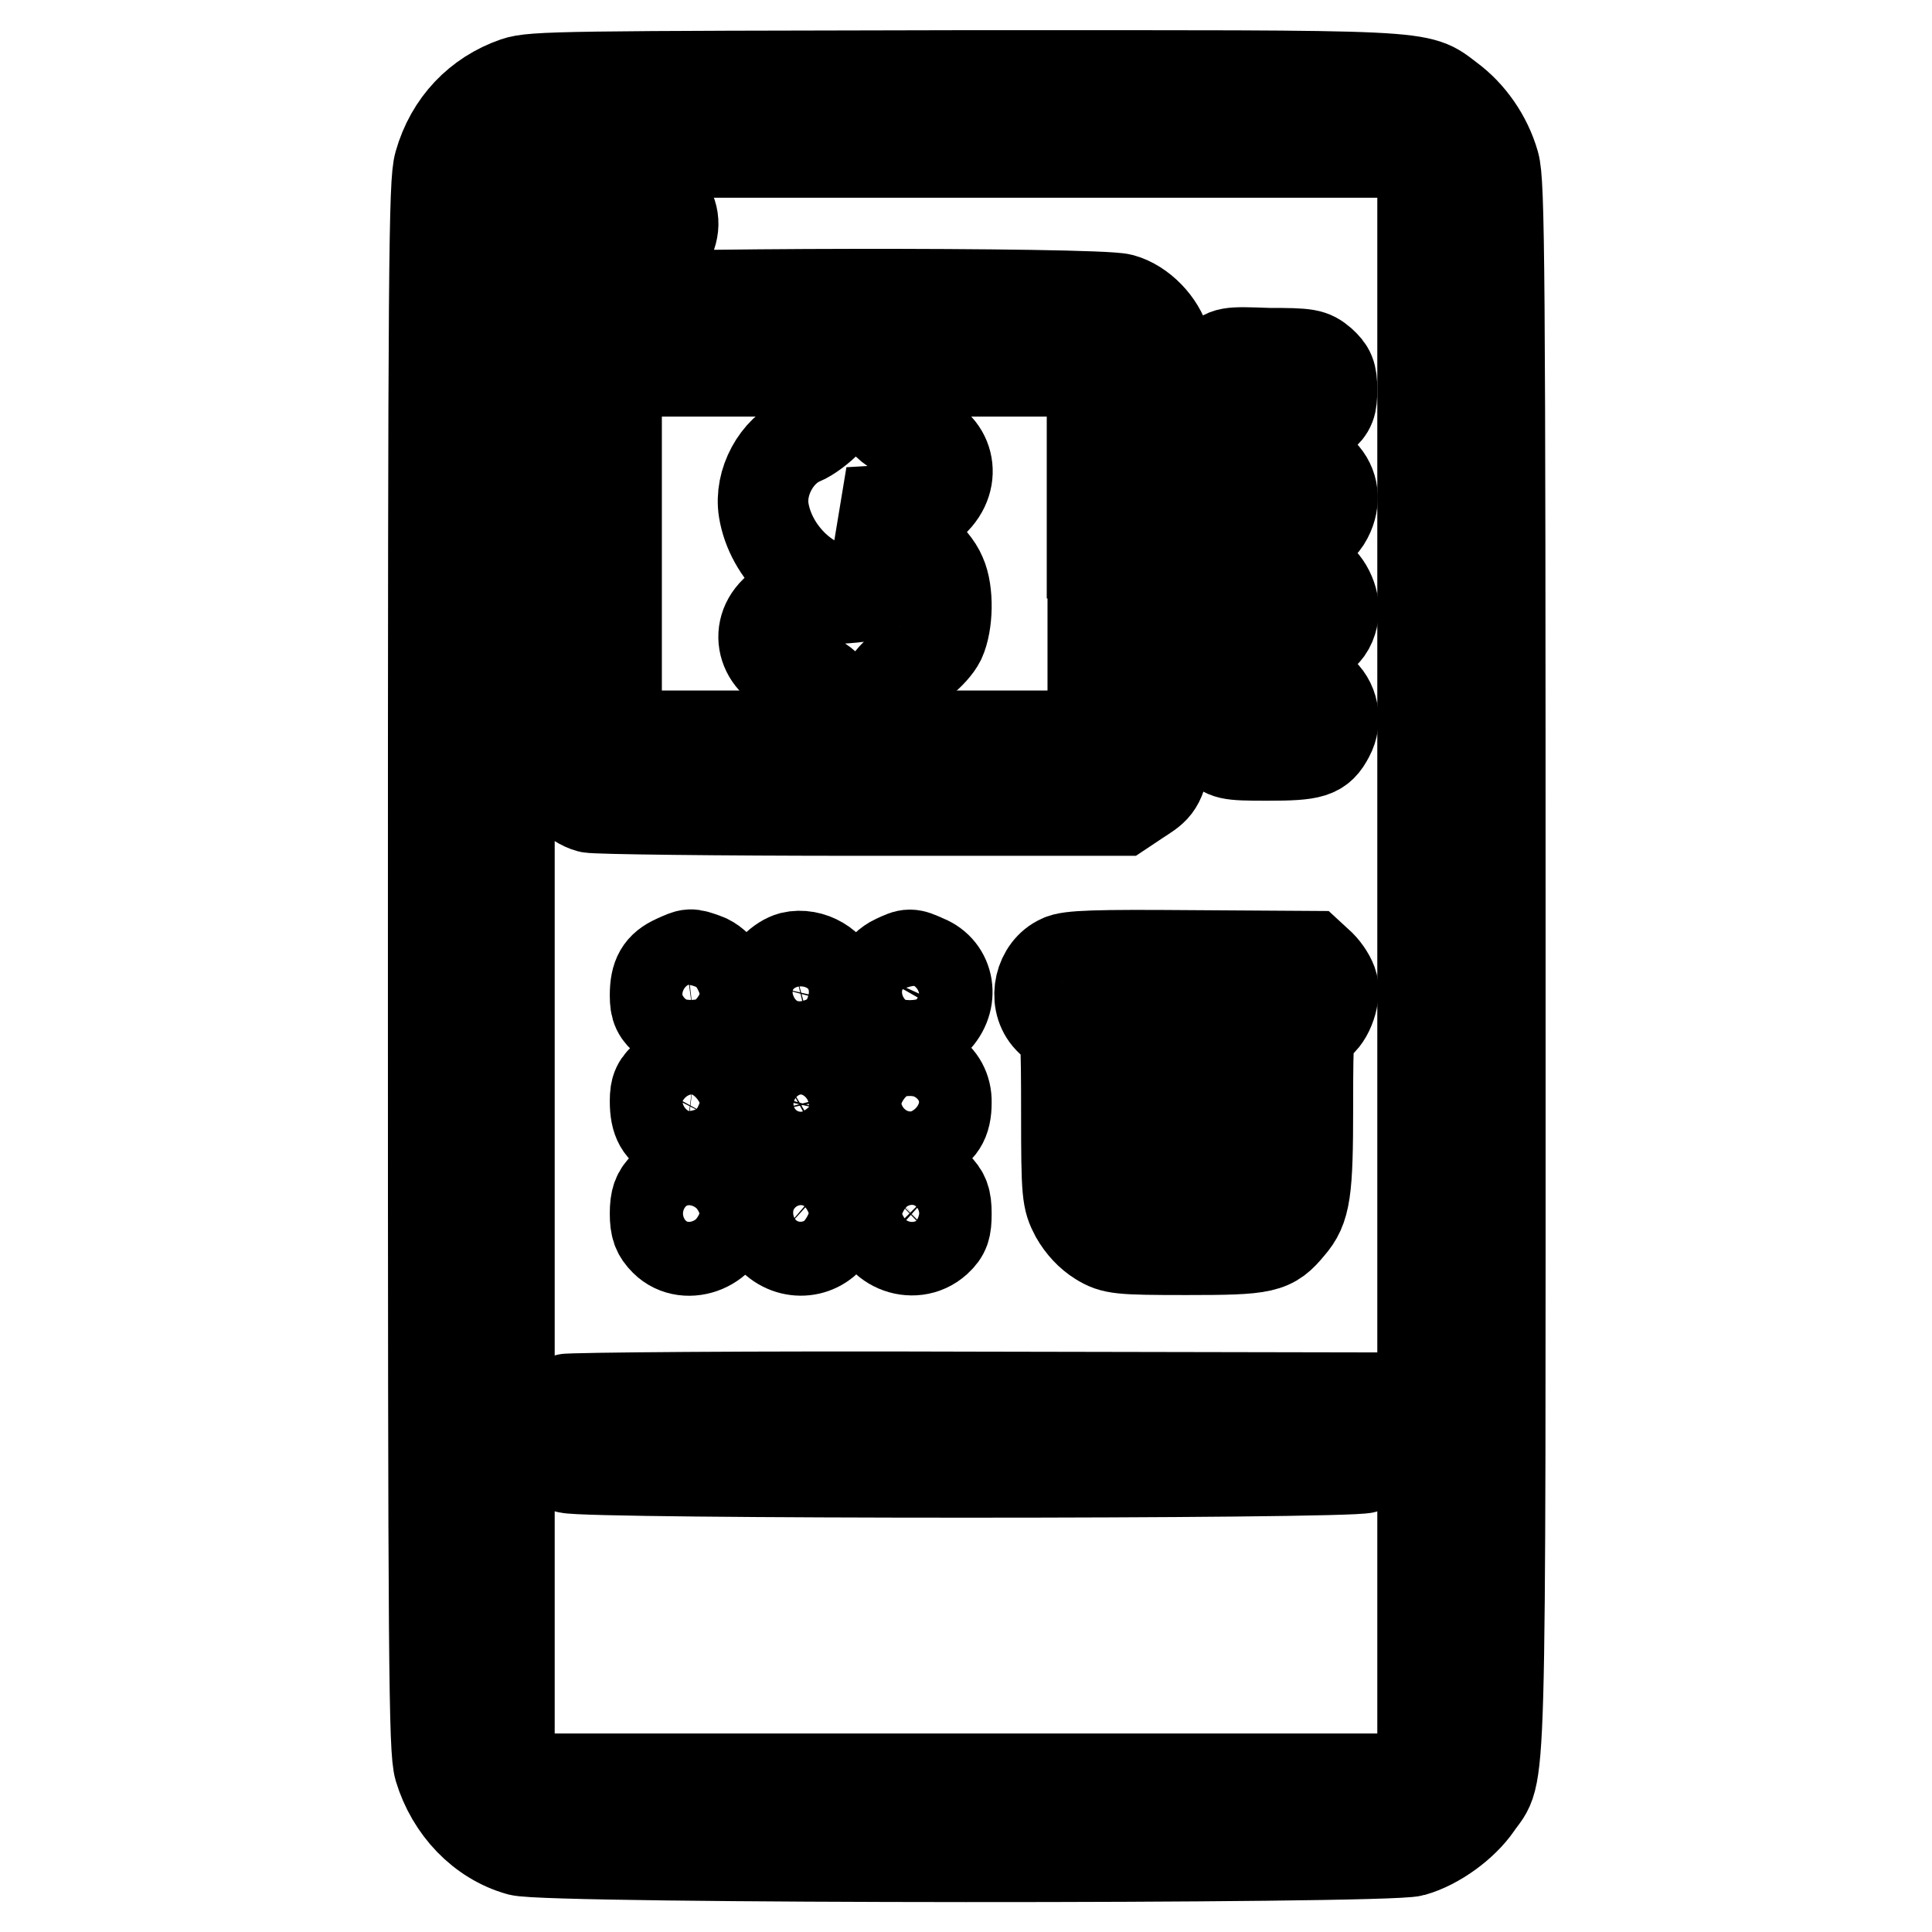
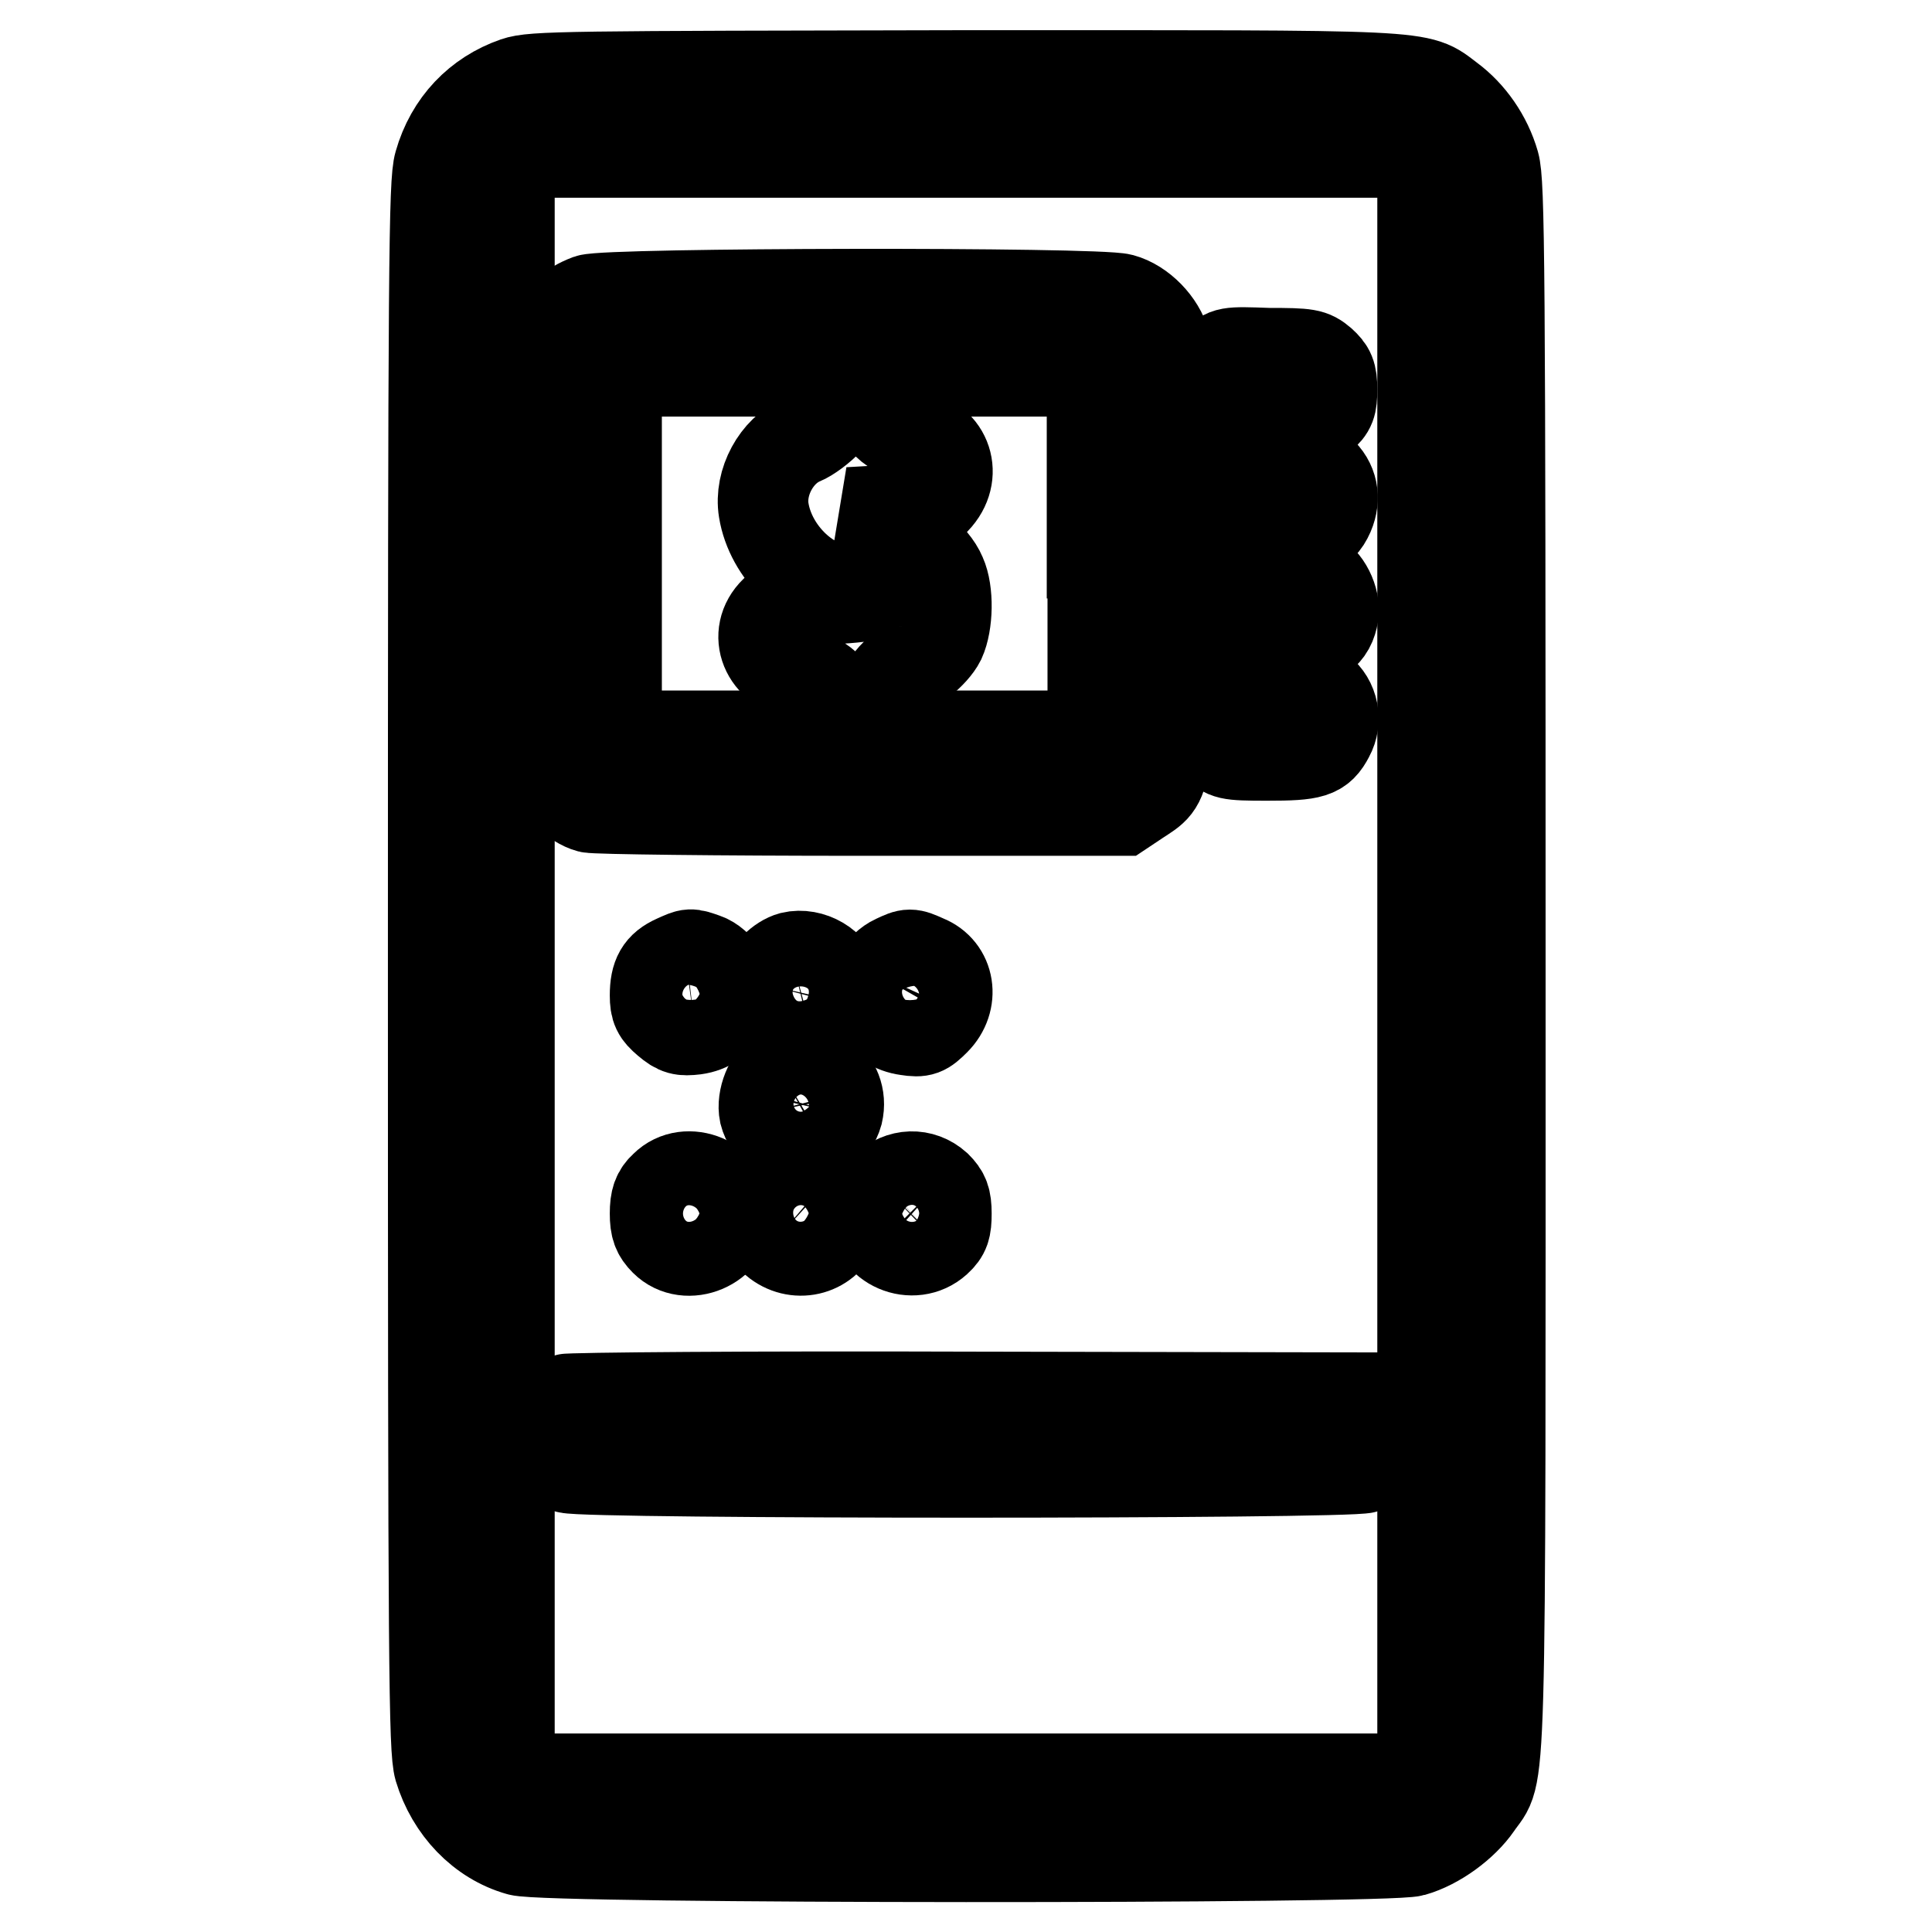
<svg xmlns="http://www.w3.org/2000/svg" version="1.1" x="0px" y="0px" viewBox="0 0 256 256" enable-background="new 0 0 256 256" xml:space="preserve">
  <g>
    <g>
      <g>
        <path stroke-width="12" fill-opacity="0" stroke="#000000" d="M68.3,10.9c-4.9,1.7-8.6,5.5-10.1,10.8c-0.7,2.4-0.8,12.7-0.8,106.3c0,93.6,0.1,103.8,0.8,106.3c1.6,5.3,5.6,9.5,10.6,10.9c3.6,1.1,114.8,1.1,118.4,0.1c3.2-0.9,6.7-3.5,8.5-6.1c3.3-4.9,3.1,3,3.1-111.2c0-93.6-0.1-103.8-0.8-106.3c-1-3.5-3.2-6.6-5.9-8.6c-4.4-3.3-1.6-3.1-64.2-3.1C75.1,10.1,70.6,10.1,68.3,10.9z M186.8,21.9l1.7,1.7V128v104.3l-1.7,1.7l-1.7,1.7H128H70.9l-1.7-1.7l-1.7-1.7V128V23.6l1.7-1.7l1.7-1.7H128H185L186.8,21.9z" />
-         <path stroke-width="12" fill-opacity="0" stroke="#000000" d="M73.5,26.2c-1.1,1.1-1.5,2-1.5,3.4c0,1.4,0.4,2.2,1.5,3.4c1.5,1.4,1.6,1.5,7,1.5c6.1,0,7.2-0.4,8.3-3c0.8-1.9,0.4-3.8-1.3-5.4c-1.2-1.1-1.6-1.2-6.9-1.2C75.1,24.7,75,24.7,73.5,26.2z" />
        <path stroke-width="12" fill-opacity="0" stroke="#000000" d="M78,39.7c-2.4,0.9-4.3,2.5-5.2,4.7c-1,2.4-1,55.3,0,57.8c0.8,1.9,3.4,4.3,5.3,4.8c0.8,0.2,16.9,0.4,36,0.4h34.6l2.1-1.4c4.1-2.7,3.9-1.4,4.1-31.6c0.1-18.7-0.1-27.5-0.5-28.9c-0.7-2.6-3.2-5.2-5.8-5.9C145.3,38.7,80.6,38.8,78,39.7z M144.8,73.3v24.2h-31.5H81.7V73.3V49.2h31.5h31.5V73.3z" />
        <path stroke-width="12" fill-opacity="0" stroke="#000000" d="M109.8,55.6c-1,1.1-2.6,2.3-3.6,2.7c-3.3,1.4-5.6,5.6-5,9.3c0.9,5.6,6.1,10.6,11.1,10.6c0.9,0,2,0.2,2.4,0.5c0.5,0.3-1.4,0.5-4.9,0.7c-5.4,0.2-5.7,0.2-7.1,1.6c-3.1,3-1.2,7.7,3.4,8.3c1.5,0.2,2.6,0.8,3.8,2c2.5,2.5,6.2,2.2,7.8-0.8c0.5-0.8,1.2-1.5,1.6-1.5c1.4,0,4.4-2.4,5.3-4.2c1-2.2,1.1-6.4,0.1-8.6c-1-2.4-4.3-5.1-8.5-6.8l-3.7-1.5l5.2-0.3c5-0.3,5.3-0.3,6.5-1.7c2.8-3.3,1-7.8-3.4-8.3c-1.7-0.2-2.6-0.7-3.6-1.8c-0.9-1.1-1.9-1.6-3.5-1.8C111.8,53.6,111.6,53.7,109.8,55.6z" />
        <path stroke-width="12" fill-opacity="0" stroke="#000000" d="M161,48.1c-1.1,1.1-1.5,2-1.5,3.4c0,1.4,0.4,2.2,1.5,3.4c1.5,1.5,1.6,1.5,7.1,1.5c5.2,0,5.7-0.1,7-1.2c1.2-1,1.4-1.6,1.4-3.6c0-2-0.3-2.6-1.4-3.6c-1.3-1.1-1.8-1.2-7-1.2C162.6,46.6,162.5,46.6,161,48.1z" />
        <path stroke-width="12" fill-opacity="0" stroke="#000000" d="M162.3,61.5c-2.9,1.3-3.7,5.4-1.6,7.8c1.2,1.4,1.5,1.4,6.4,1.6c6.2,0.3,7.9-0.3,9-2.8c0.9-2.1,0.5-4.2-1.2-5.7c-1.1-1.1-1.8-1.2-6.2-1.3C165.4,60.9,163.4,61.1,162.3,61.5z" />
        <path stroke-width="12" fill-opacity="0" stroke="#000000" d="M162.3,76.1c-2.5,1-3.5,4.3-2,7.1c1,2,3.9,2.7,9.3,2.4c4.6-0.3,6.4-1.2,7-3.8c0.5-1.9-0.7-4.6-2.3-5.5S164.2,75.3,162.3,76.1z" />
        <path stroke-width="12" fill-opacity="0" stroke="#000000" d="M161,91.8c-1.1,1.1-1.5,2-1.5,3.4c0,1.4,0.4,2.2,1.5,3.4c1.5,1.4,1.6,1.5,6.9,1.5c6,0,7-0.3,8.2-2.6c1.1-2,0.6-4.6-1.2-6c-1.1-0.9-2-1-6.9-1C162.6,90.3,162.5,90.3,161,91.8z" />
        <path stroke-width="12" fill-opacity="0" stroke="#000000" d="M89.5,127.2c-2,0.9-2.7,2.1-2.7,4.7c0,1.7,0.3,2.3,1.6,3.4c1.4,1.2,2,1.3,3.7,1.1c3.7-0.5,5.4-4,3.6-7.4c-0.4-0.8-1.4-1.7-2.3-2C91.4,126.3,91.5,126.3,89.5,127.2z" />
        <path stroke-width="12" fill-opacity="0" stroke="#000000" d="M104.9,126.8c-1.5,0.4-3.2,2.1-3.6,3.6c-0.7,3,1.8,6.3,4.8,6.3c3.1,0,5.5-3.3,4.8-6.3C110.4,127.9,107.4,126.2,104.9,126.8z" />
        <path stroke-width="12" fill-opacity="0" stroke="#000000" d="M118.6,127.2c-0.9,0.4-1.8,1.3-2.2,2c-1.6,3.5,0.1,6.8,3.8,7.3c1.9,0.3,2.3,0.1,3.7-1.3c2.6-2.6,2-6.7-1.3-8C120.6,126.3,120.5,126.3,118.6,127.2z" />
-         <path stroke-width="12" fill-opacity="0" stroke="#000000" d="M140.5,127.2c-2.7,1.2-3.7,5.2-1.7,7.6c0.6,0.7,1.4,1.3,1.8,1.3c0.6,0,0.7,1.9,0.7,11.3c0,10.9,0.1,11.5,1.2,13.6c0.8,1.4,1.9,2.6,3.2,3.4c1.8,1.1,2.6,1.2,11.5,1.2c10.5,0,11.3-0.2,13.7-3.1c2.1-2.4,2.4-4.6,2.4-15.9c0-10.2,0.1-10.5,1.1-10.8c1.4-0.5,2.6-3.5,2.2-5.3c-0.2-0.8-0.9-1.9-1.6-2.6l-1.3-1.2l-15.8-0.1C145.4,126.5,141.6,126.6,140.5,127.2z M163.1,146.3v9.7h-5.8h-5.8v-9.7v-9.7h5.8h5.8V146.3z" />
-         <path stroke-width="12" fill-opacity="0" stroke="#000000" d="M88.4,142.5c-1.3,1.1-1.6,1.7-1.6,3.4c0,2.6,0.7,3.9,2.7,4.7c2.4,1,5.1,0.2,6.2-1.8c1.8-3.5,0.2-7-3.6-7.5C90.4,141.1,89.8,141.3,88.4,142.5z" />
        <path stroke-width="12" fill-opacity="0" stroke="#000000" d="M103.5,142c-1.5,0.9-2.6,3.6-2.2,5.5c1.2,4.7,8.4,4.7,9.7,0C112,143.2,107.5,139.8,103.5,142z" />
-         <path stroke-width="12" fill-opacity="0" stroke="#000000" d="M118.5,141.7c-3.9,1.5-3.5,7.8,0.5,9.2c1.4,0.5,2.1,0.4,3.5-0.2c2.1-0.9,2.9-2.1,2.9-4.6C125.5,142.5,121.9,140.3,118.5,141.7z" />
        <path stroke-width="12" fill-opacity="0" stroke="#000000" d="M88.1,157.2c-1,0.9-1.3,1.8-1.3,3.6c0,1.8,0.3,2.6,1.3,3.6c2.9,2.9,8.4,0.6,8.4-3.6S91,154.3,88.1,157.2z" />
        <path stroke-width="12" fill-opacity="0" stroke="#000000" d="M102.7,157.2c-1.2,1-1.4,1.6-1.4,3.6c0,2,0.3,2.6,1.4,3.6c2.7,2.3,6.7,1.4,8-1.8C112.7,157.8,106.7,153.7,102.7,157.2z" />
        <path stroke-width="12" fill-opacity="0" stroke="#000000" d="M117.3,157.4c-1.1,1.1-1.5,2-1.5,3.4c0,4.2,5.2,6.4,8.3,3.6c1.1-1,1.3-1.7,1.3-3.6s-0.3-2.6-1.3-3.6C122.1,155.4,119.3,155.5,117.3,157.4z" />
        <path stroke-width="12" fill-opacity="0" stroke="#000000" d="M74.8,185.4c-3.8,1.5-3.5,7.7,0.4,9.1c2.3,0.8,103.4,0.8,105.7,0c3.1-1.1,4.1-5.4,1.9-7.9l-1.2-1.4l-52.8-0.1C99.6,185,75.4,185.2,74.8,185.4z" />
      </g>
    </g>
  </g>
</svg>